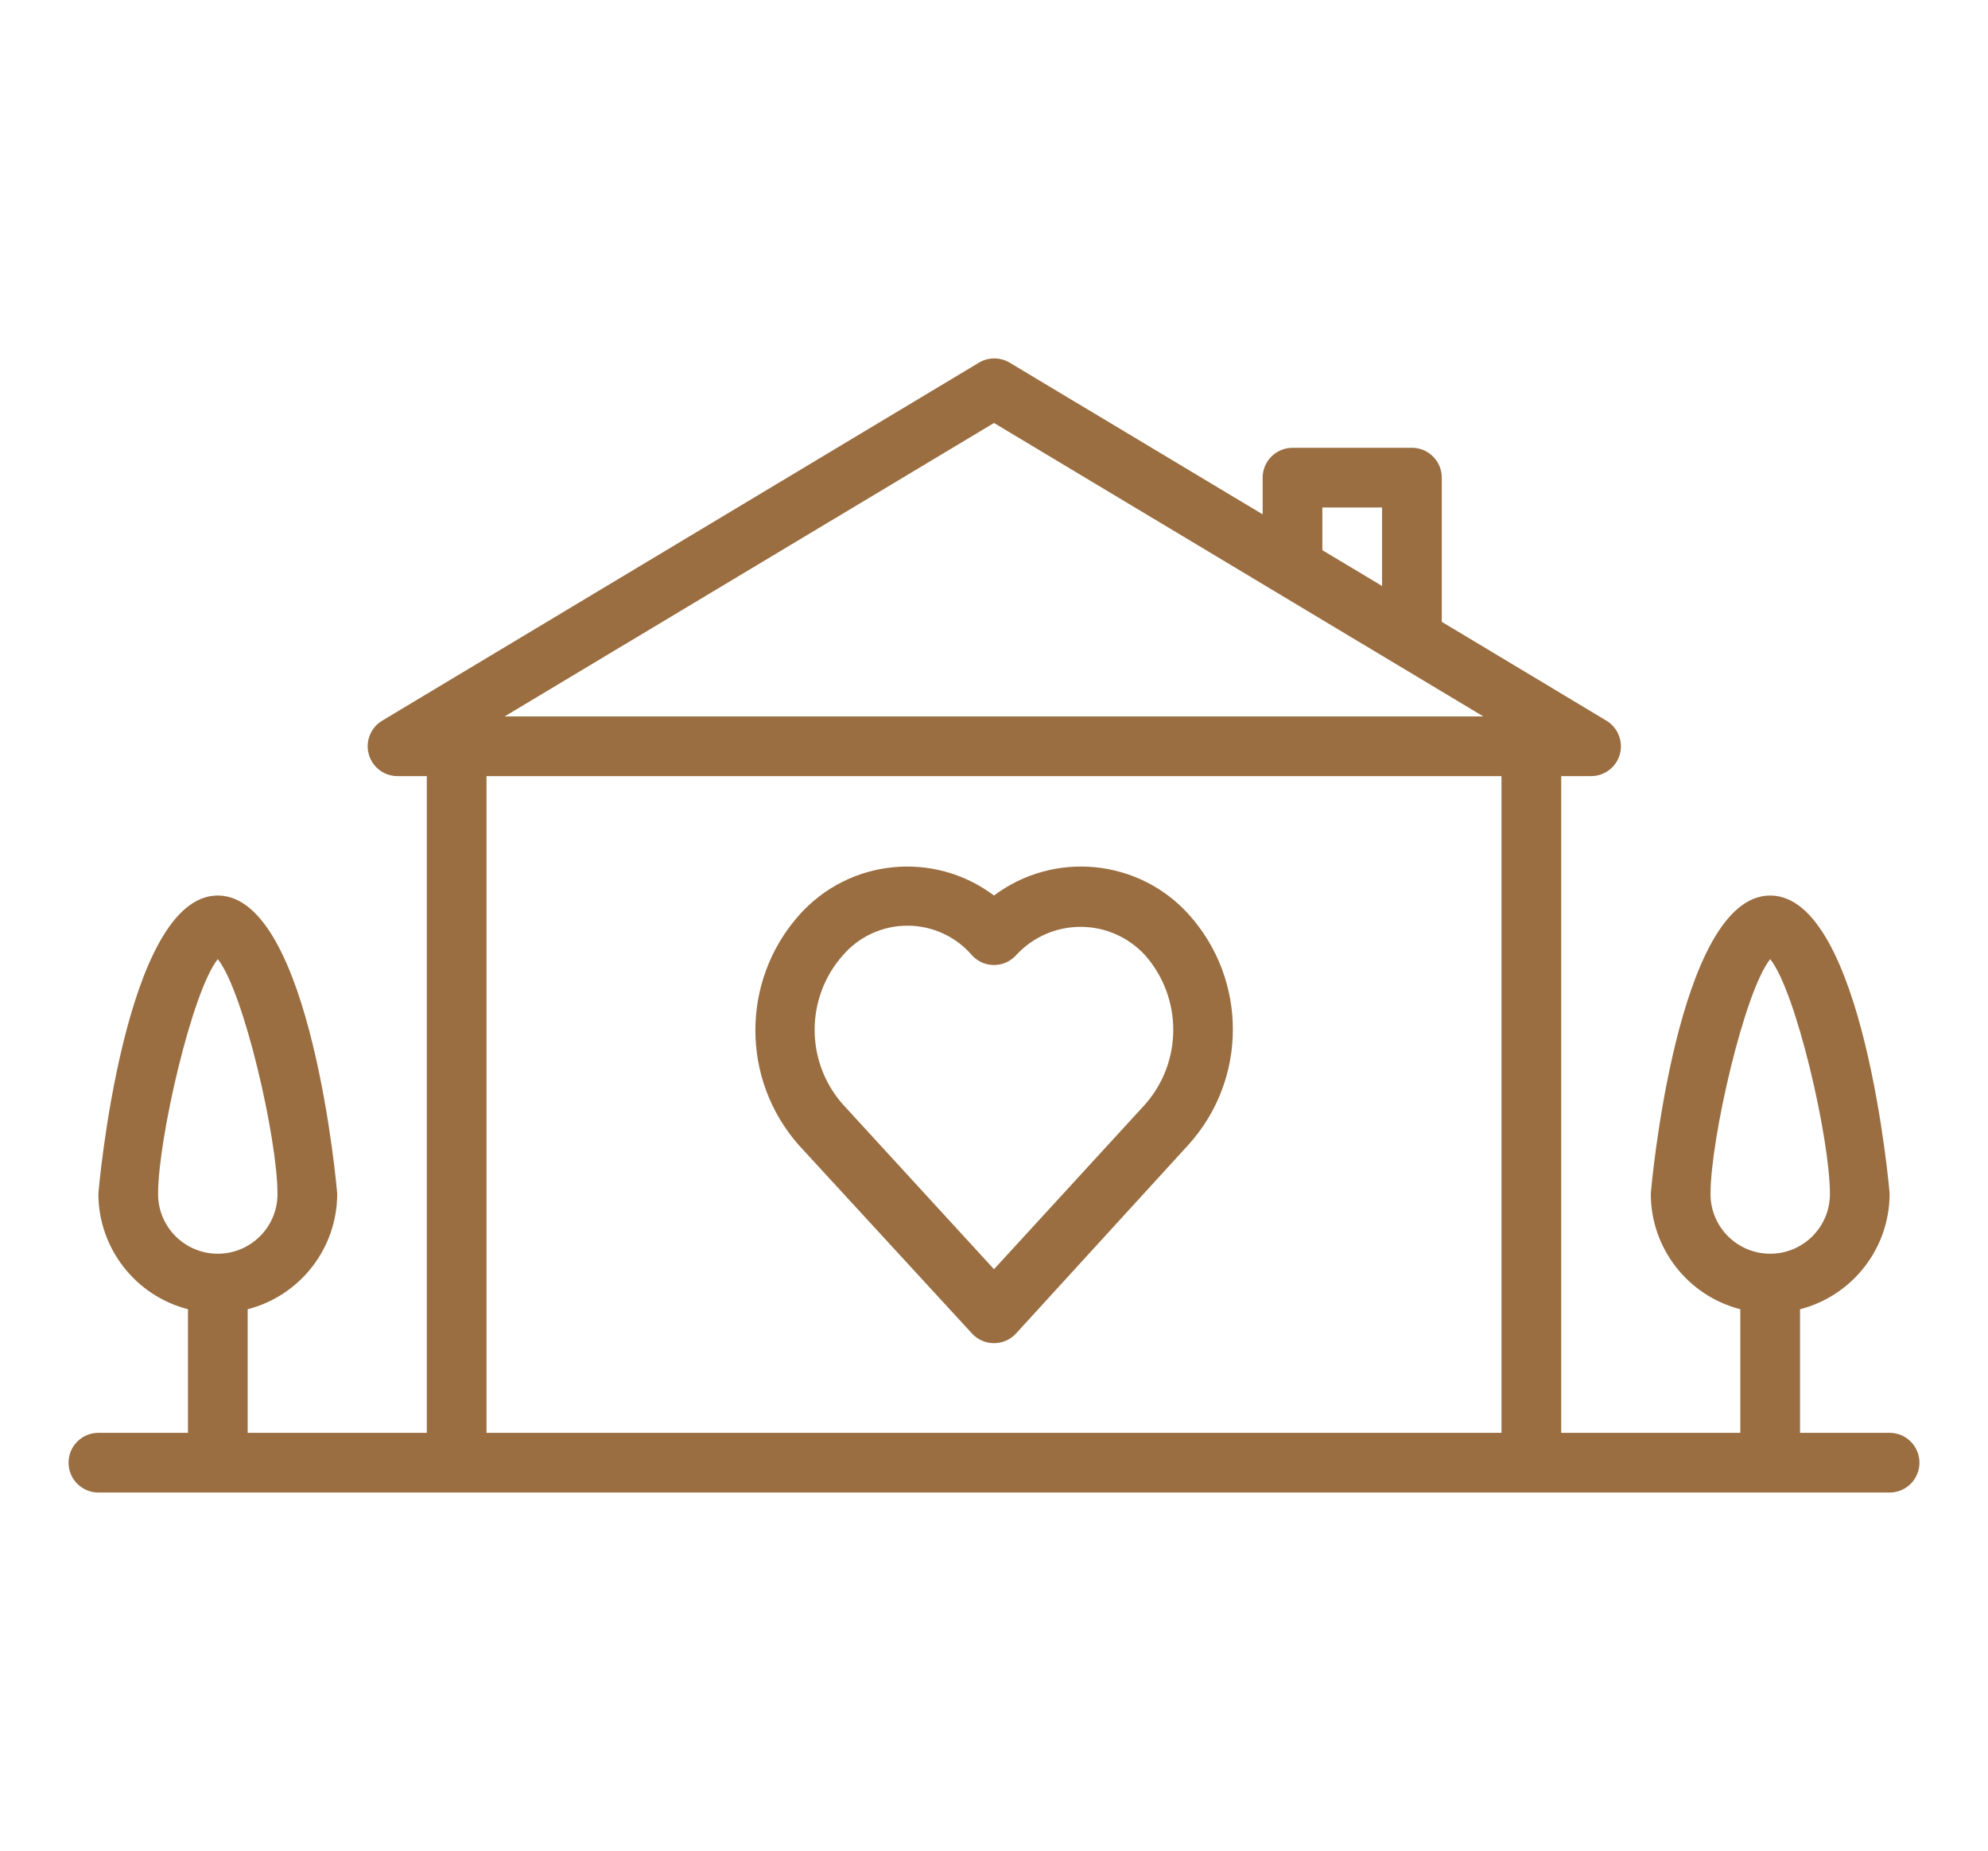
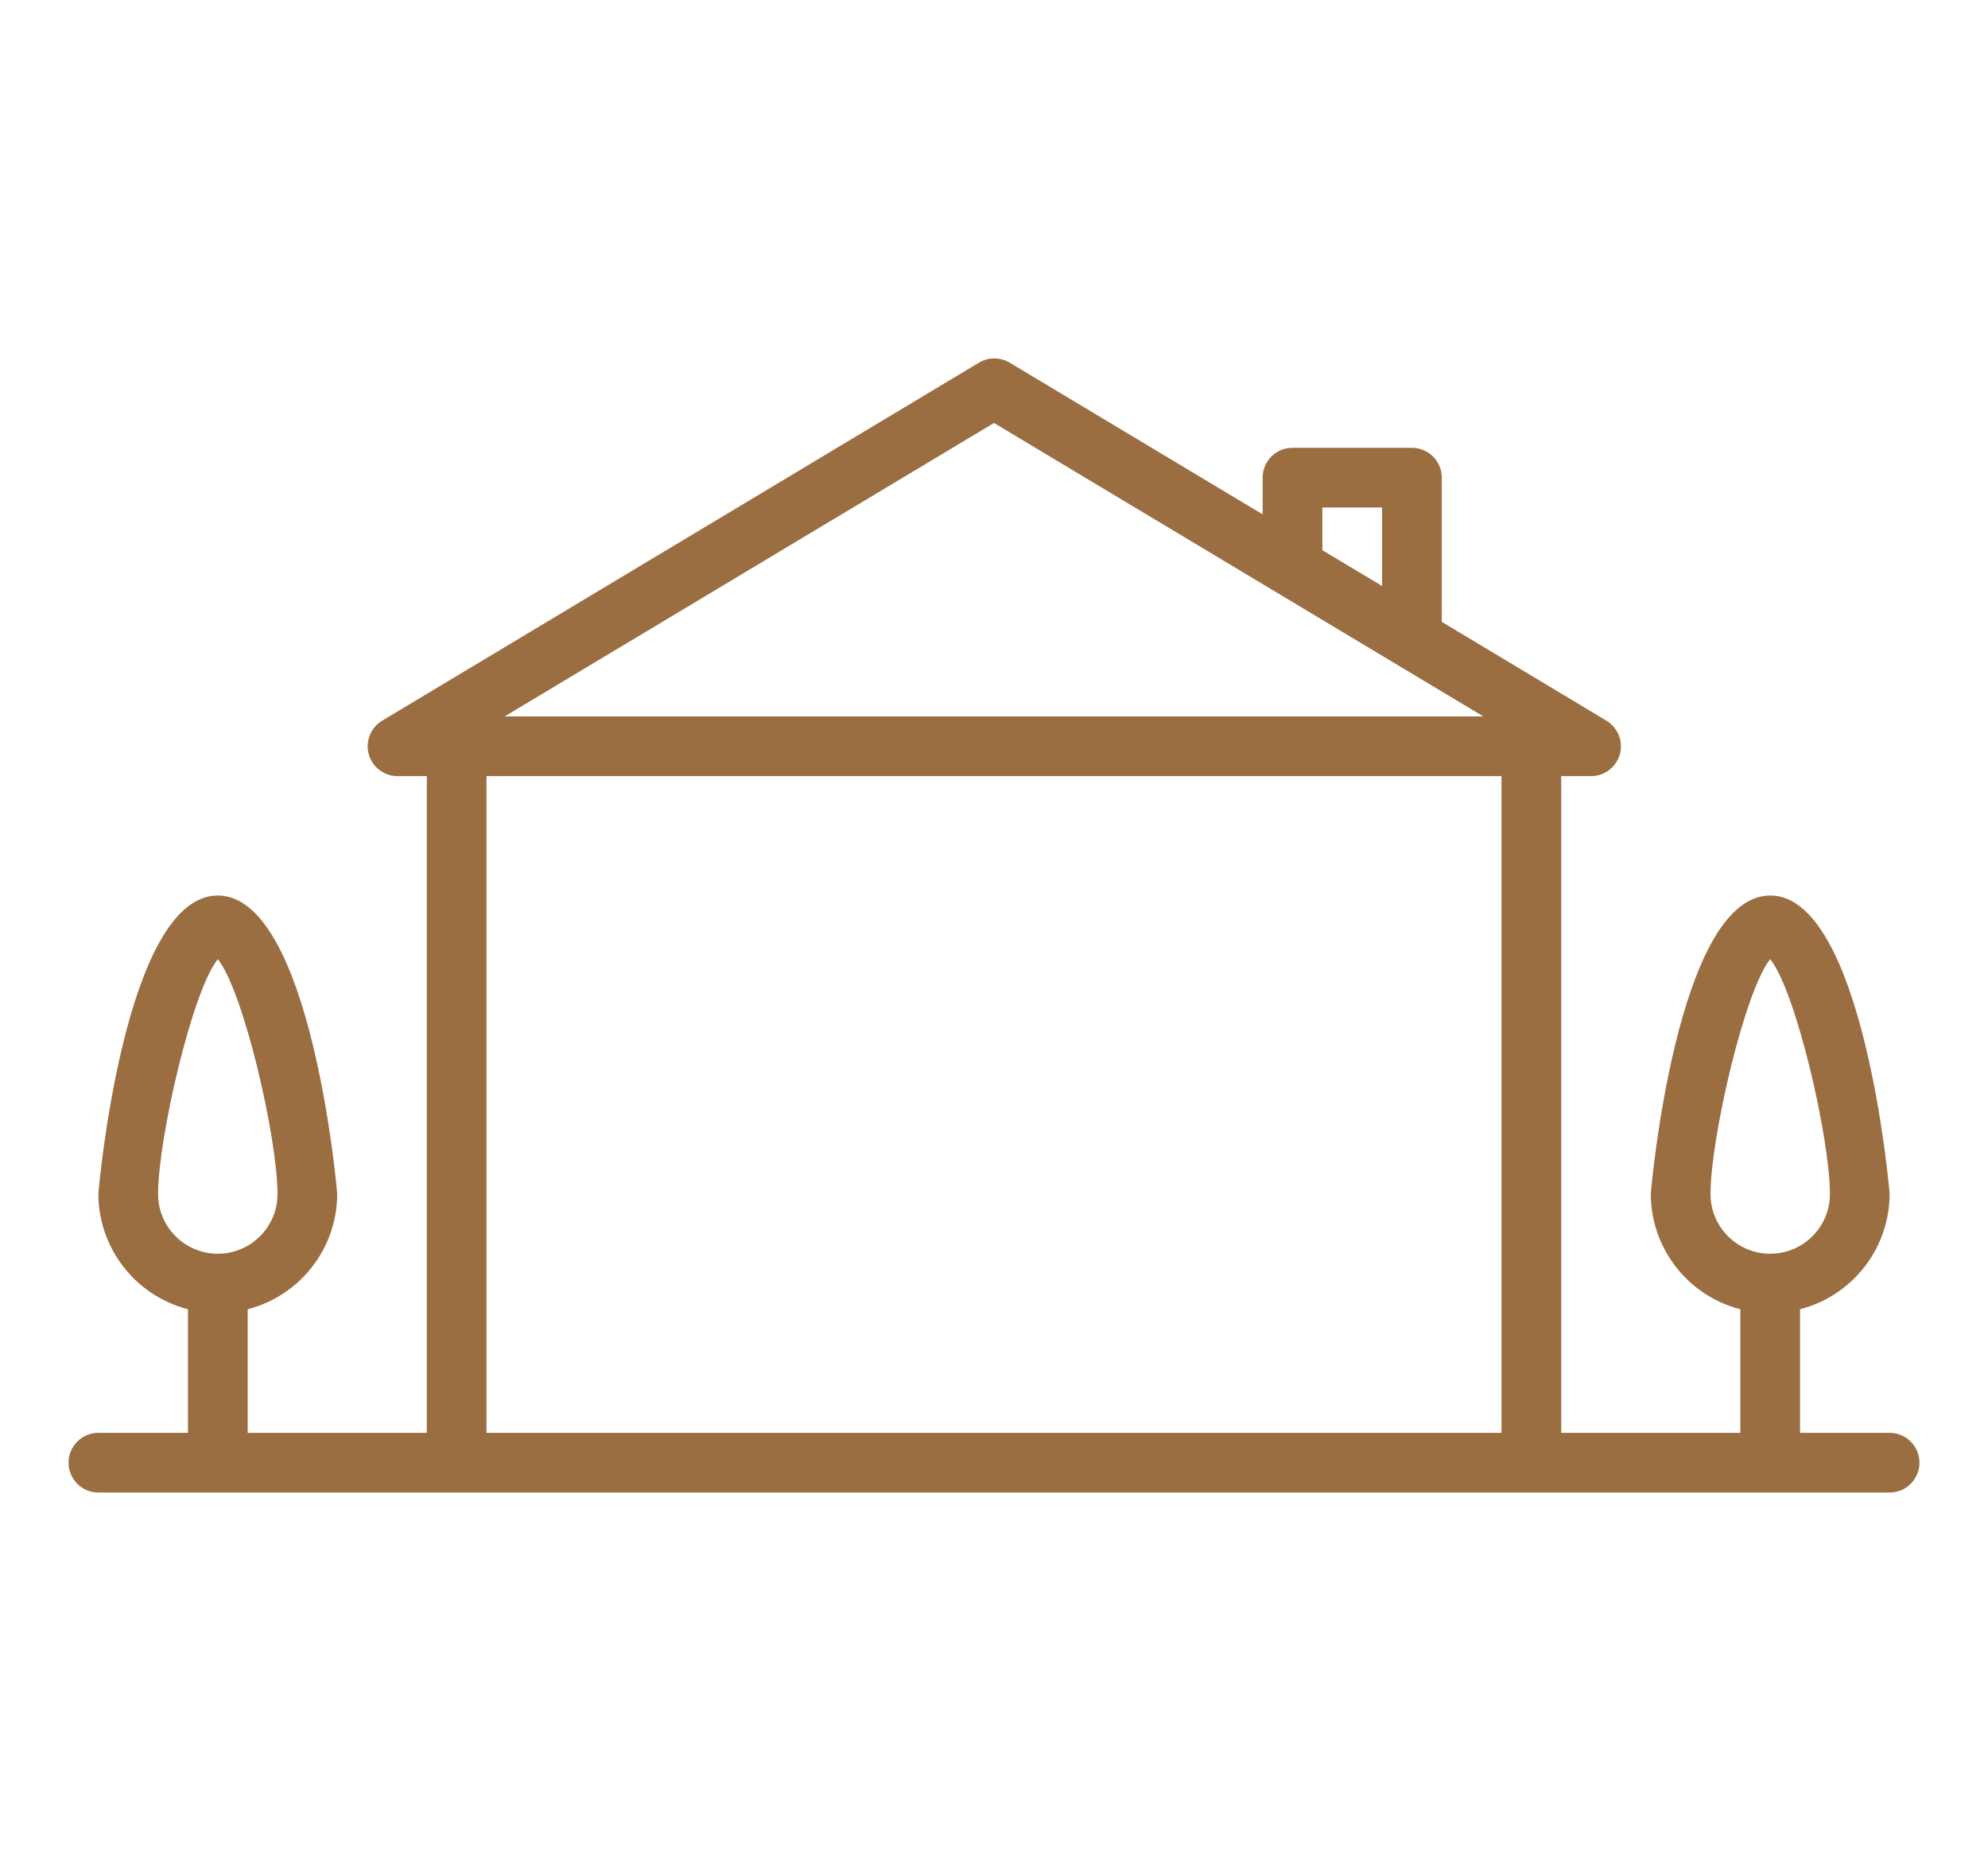
<svg xmlns="http://www.w3.org/2000/svg" width="29px" height="27px" viewBox="0 0 29 27" version="1.1">
  <title>Day Care Center</title>
  <g id="Day-Care-Center" stroke="none" stroke-width="1" fill="none" fill-rule="evenodd">
    <g id="home" transform="translate(1, 5.229)" fill="#9A6E41" fill-rule="nonzero">
      <path d="M26.565,15.675 L25.258,15.675 L25.258,13.872 C26.025,13.674 26.562,12.983 26.565,12.191 C26.565,12.147 26.186,7.836 24.823,7.836 C23.46,7.836 23.081,12.147 23.081,12.191 C23.083,12.983 23.62,13.674 24.387,13.872 L24.387,15.675 L21.774,15.675 L21.774,6.094 L22.21,6.094 C22.406,6.094 22.578,5.963 22.63,5.774 C22.681,5.585 22.6,5.384 22.432,5.284 L20.032,3.843 L20.032,1.739 C20.032,1.499 19.837,1.304 19.597,1.304 L17.855,1.304 C17.614,1.304 17.419,1.499 17.419,1.739 L17.419,2.275 L13.722,0.058 C13.587,-0.019 13.421,-0.019 13.287,0.058 L4.577,5.284 C4.41,5.383 4.328,5.582 4.378,5.77 C4.427,5.958 4.596,6.09 4.79,6.094 L5.226,6.094 L5.226,15.675 L2.613,15.675 L2.613,13.872 C3.38,13.674 3.917,12.983 3.919,12.191 C3.919,12.147 3.54,7.836 2.177,7.836 C0.814,7.836 0.435,12.147 0.435,12.191 C0.438,12.983 0.975,13.674 1.742,13.872 L1.742,15.675 L0.435,15.675 C0.195,15.675 0,15.87 0,16.11 C0,16.351 0.195,16.546 0.435,16.546 L26.565,16.546 C26.805,16.546 27,16.351 27,16.11 C27,15.87 26.805,15.675 26.565,15.675 Z M1.306,12.191 C1.306,11.39 1.799,9.238 2.177,8.764 C2.556,9.238 3.048,11.377 3.048,12.191 C3.048,12.672 2.658,13.062 2.177,13.062 C1.696,13.062 1.306,12.672 1.306,12.191 Z M18.29,2.175 L19.161,2.175 L19.161,3.32 L18.29,2.798 L18.29,2.175 Z M13.5,0.942 L20.638,5.223 L6.362,5.223 L13.5,0.942 Z M20.903,15.675 L6.097,15.675 L6.097,6.094 L20.903,6.094 L20.903,15.675 Z M23.952,12.191 C23.952,11.39 24.444,9.238 24.823,8.764 C25.201,9.238 25.694,11.377 25.694,12.191 C25.694,12.672 25.304,13.062 24.823,13.062 C24.342,13.062 23.952,12.672 23.952,12.191 Z" id="Shape" />
-       <path d="M13.178,14.225 C13.26,14.315 13.377,14.367 13.5,14.367 C13.623,14.367 13.74,14.315 13.822,14.225 L16.344,11.464 C17.198,10.511 17.198,9.068 16.344,8.115 C15.611,7.3 14.377,7.179 13.5,7.836 C12.62,7.175 11.379,7.302 10.652,8.128 C9.808,9.084 9.808,10.52 10.652,11.477 L13.178,14.225 Z M11.296,8.707 C11.532,8.433 11.876,8.276 12.237,8.276 C12.599,8.276 12.942,8.433 13.178,8.707 C13.26,8.798 13.377,8.85 13.5,8.85 C13.623,8.85 13.74,8.798 13.822,8.707 C14.064,8.443 14.405,8.293 14.763,8.293 C15.121,8.293 15.462,8.443 15.704,8.707 C16.252,9.329 16.252,10.262 15.704,10.884 L13.5,13.288 L11.296,10.884 C10.746,10.263 10.746,9.328 11.296,8.707 Z" id="Shape" />
    </g>
  </g>
</svg>